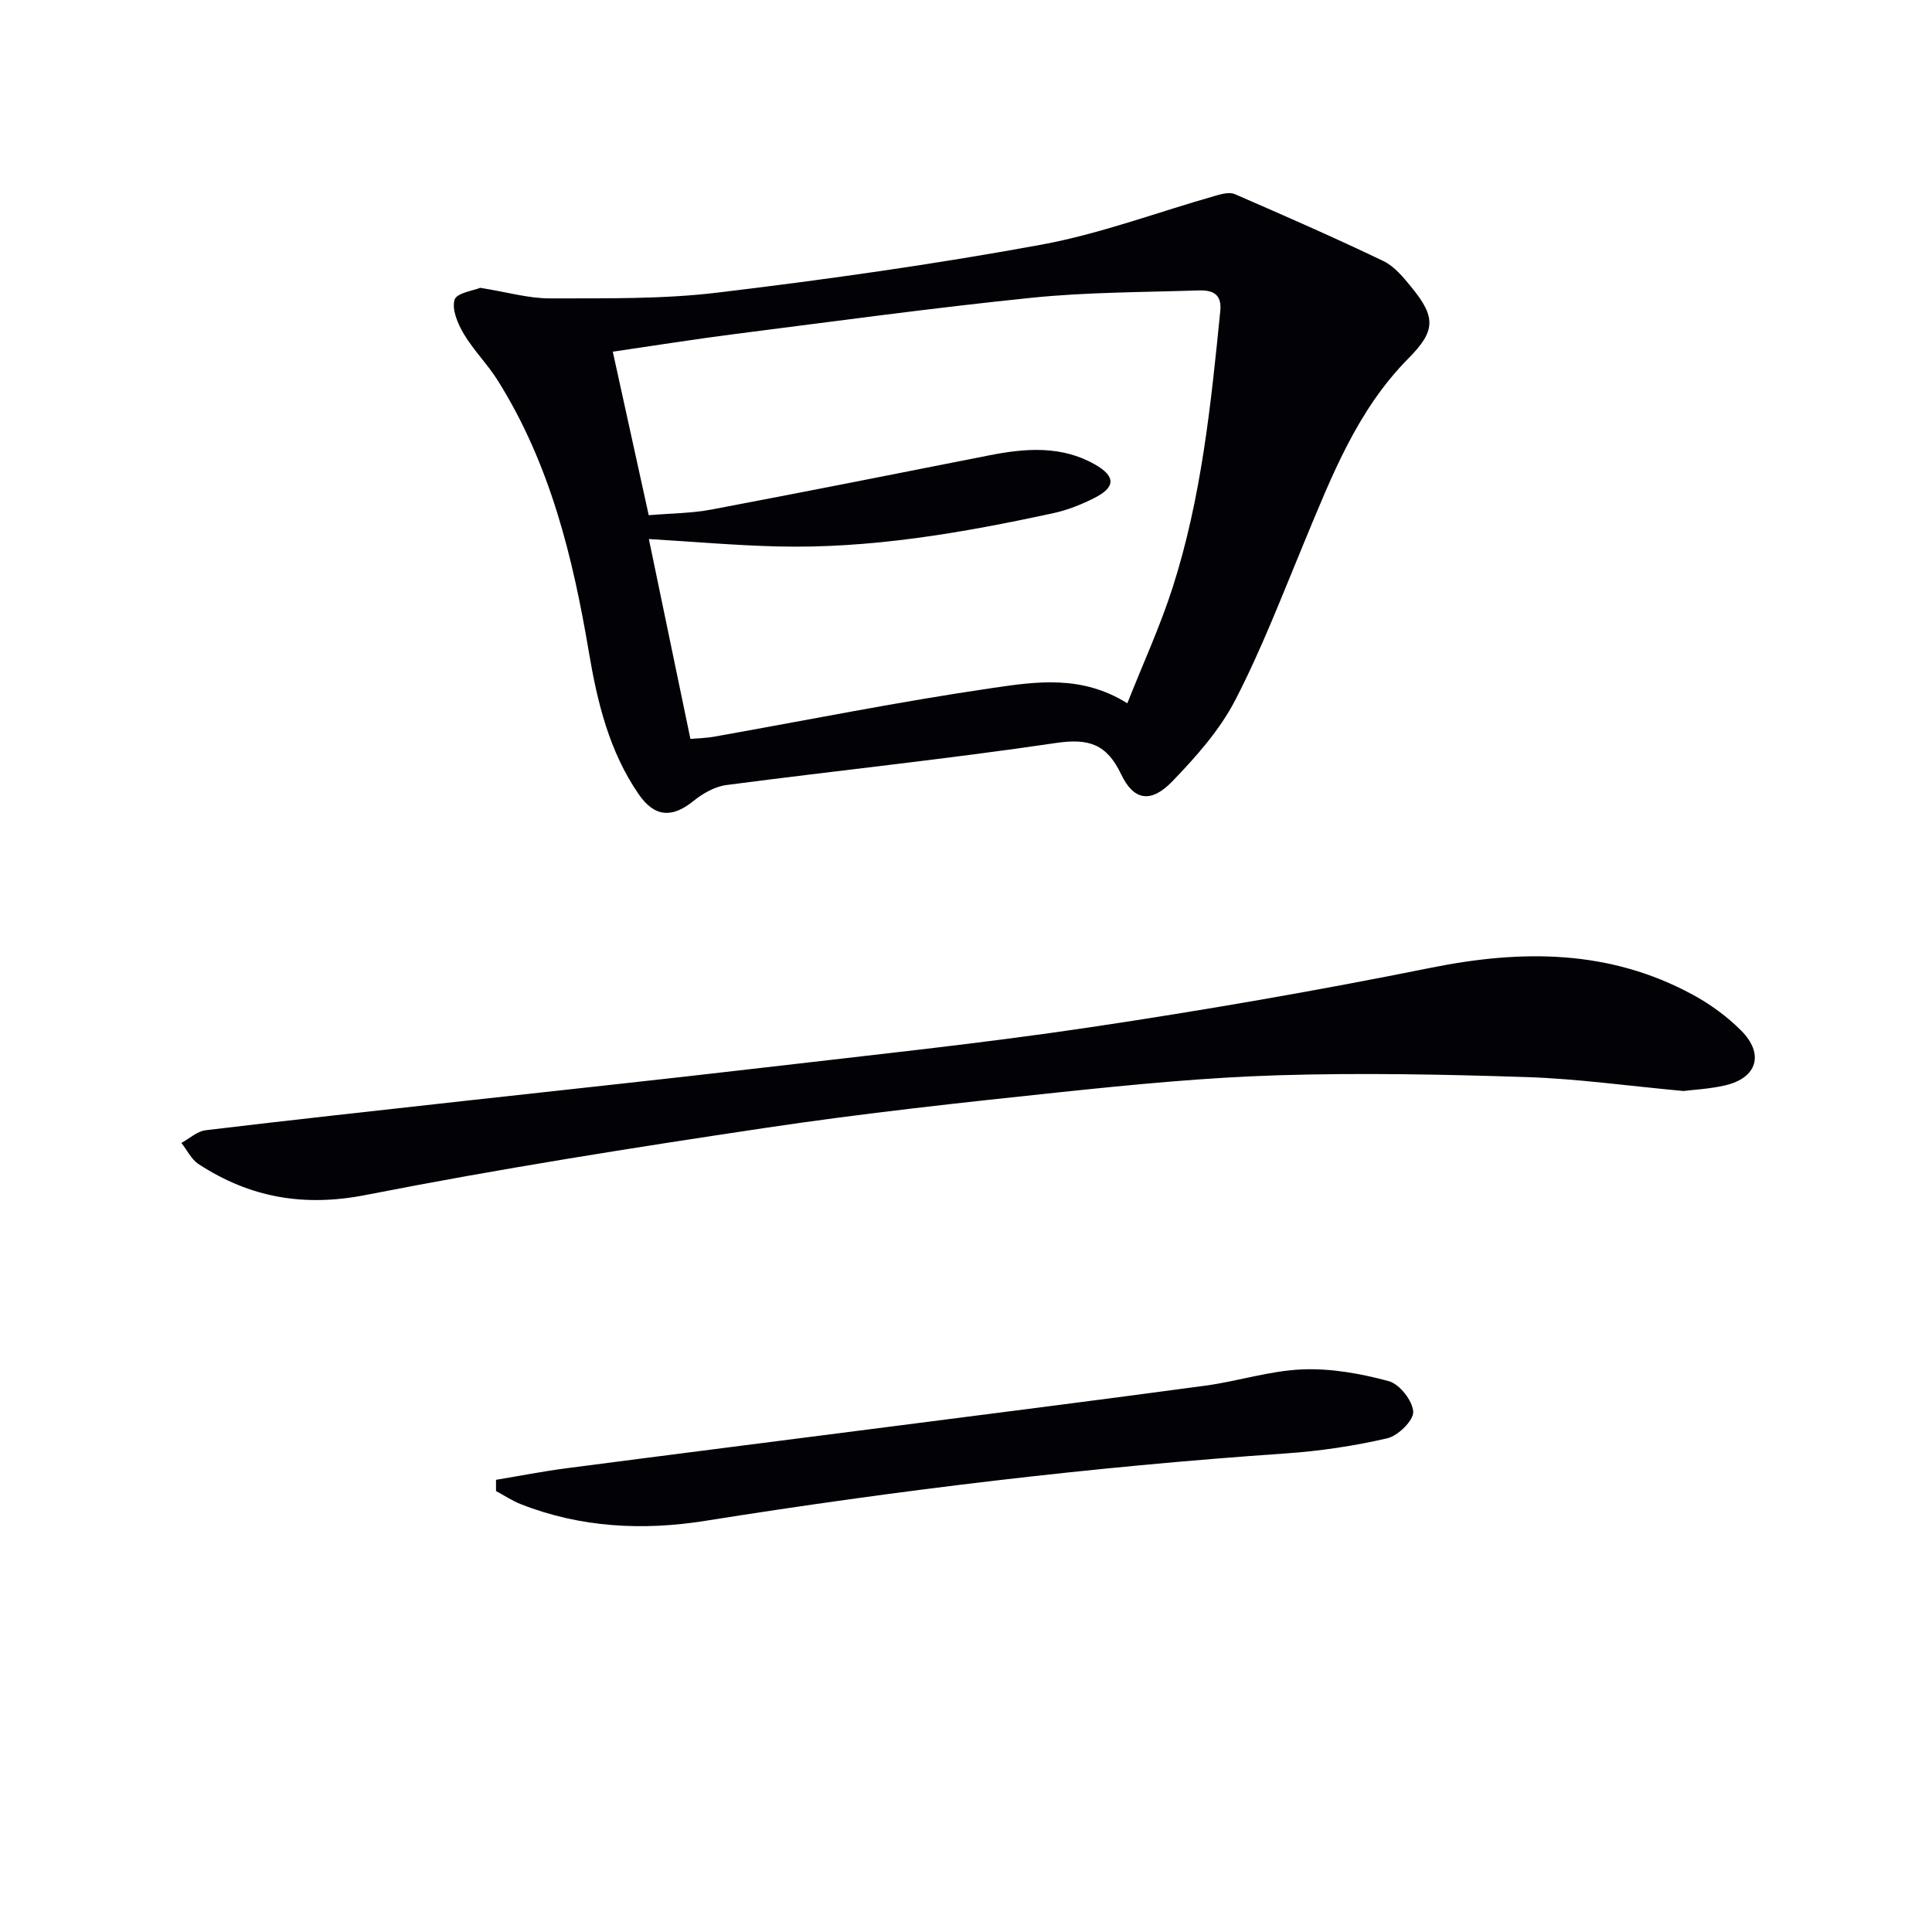
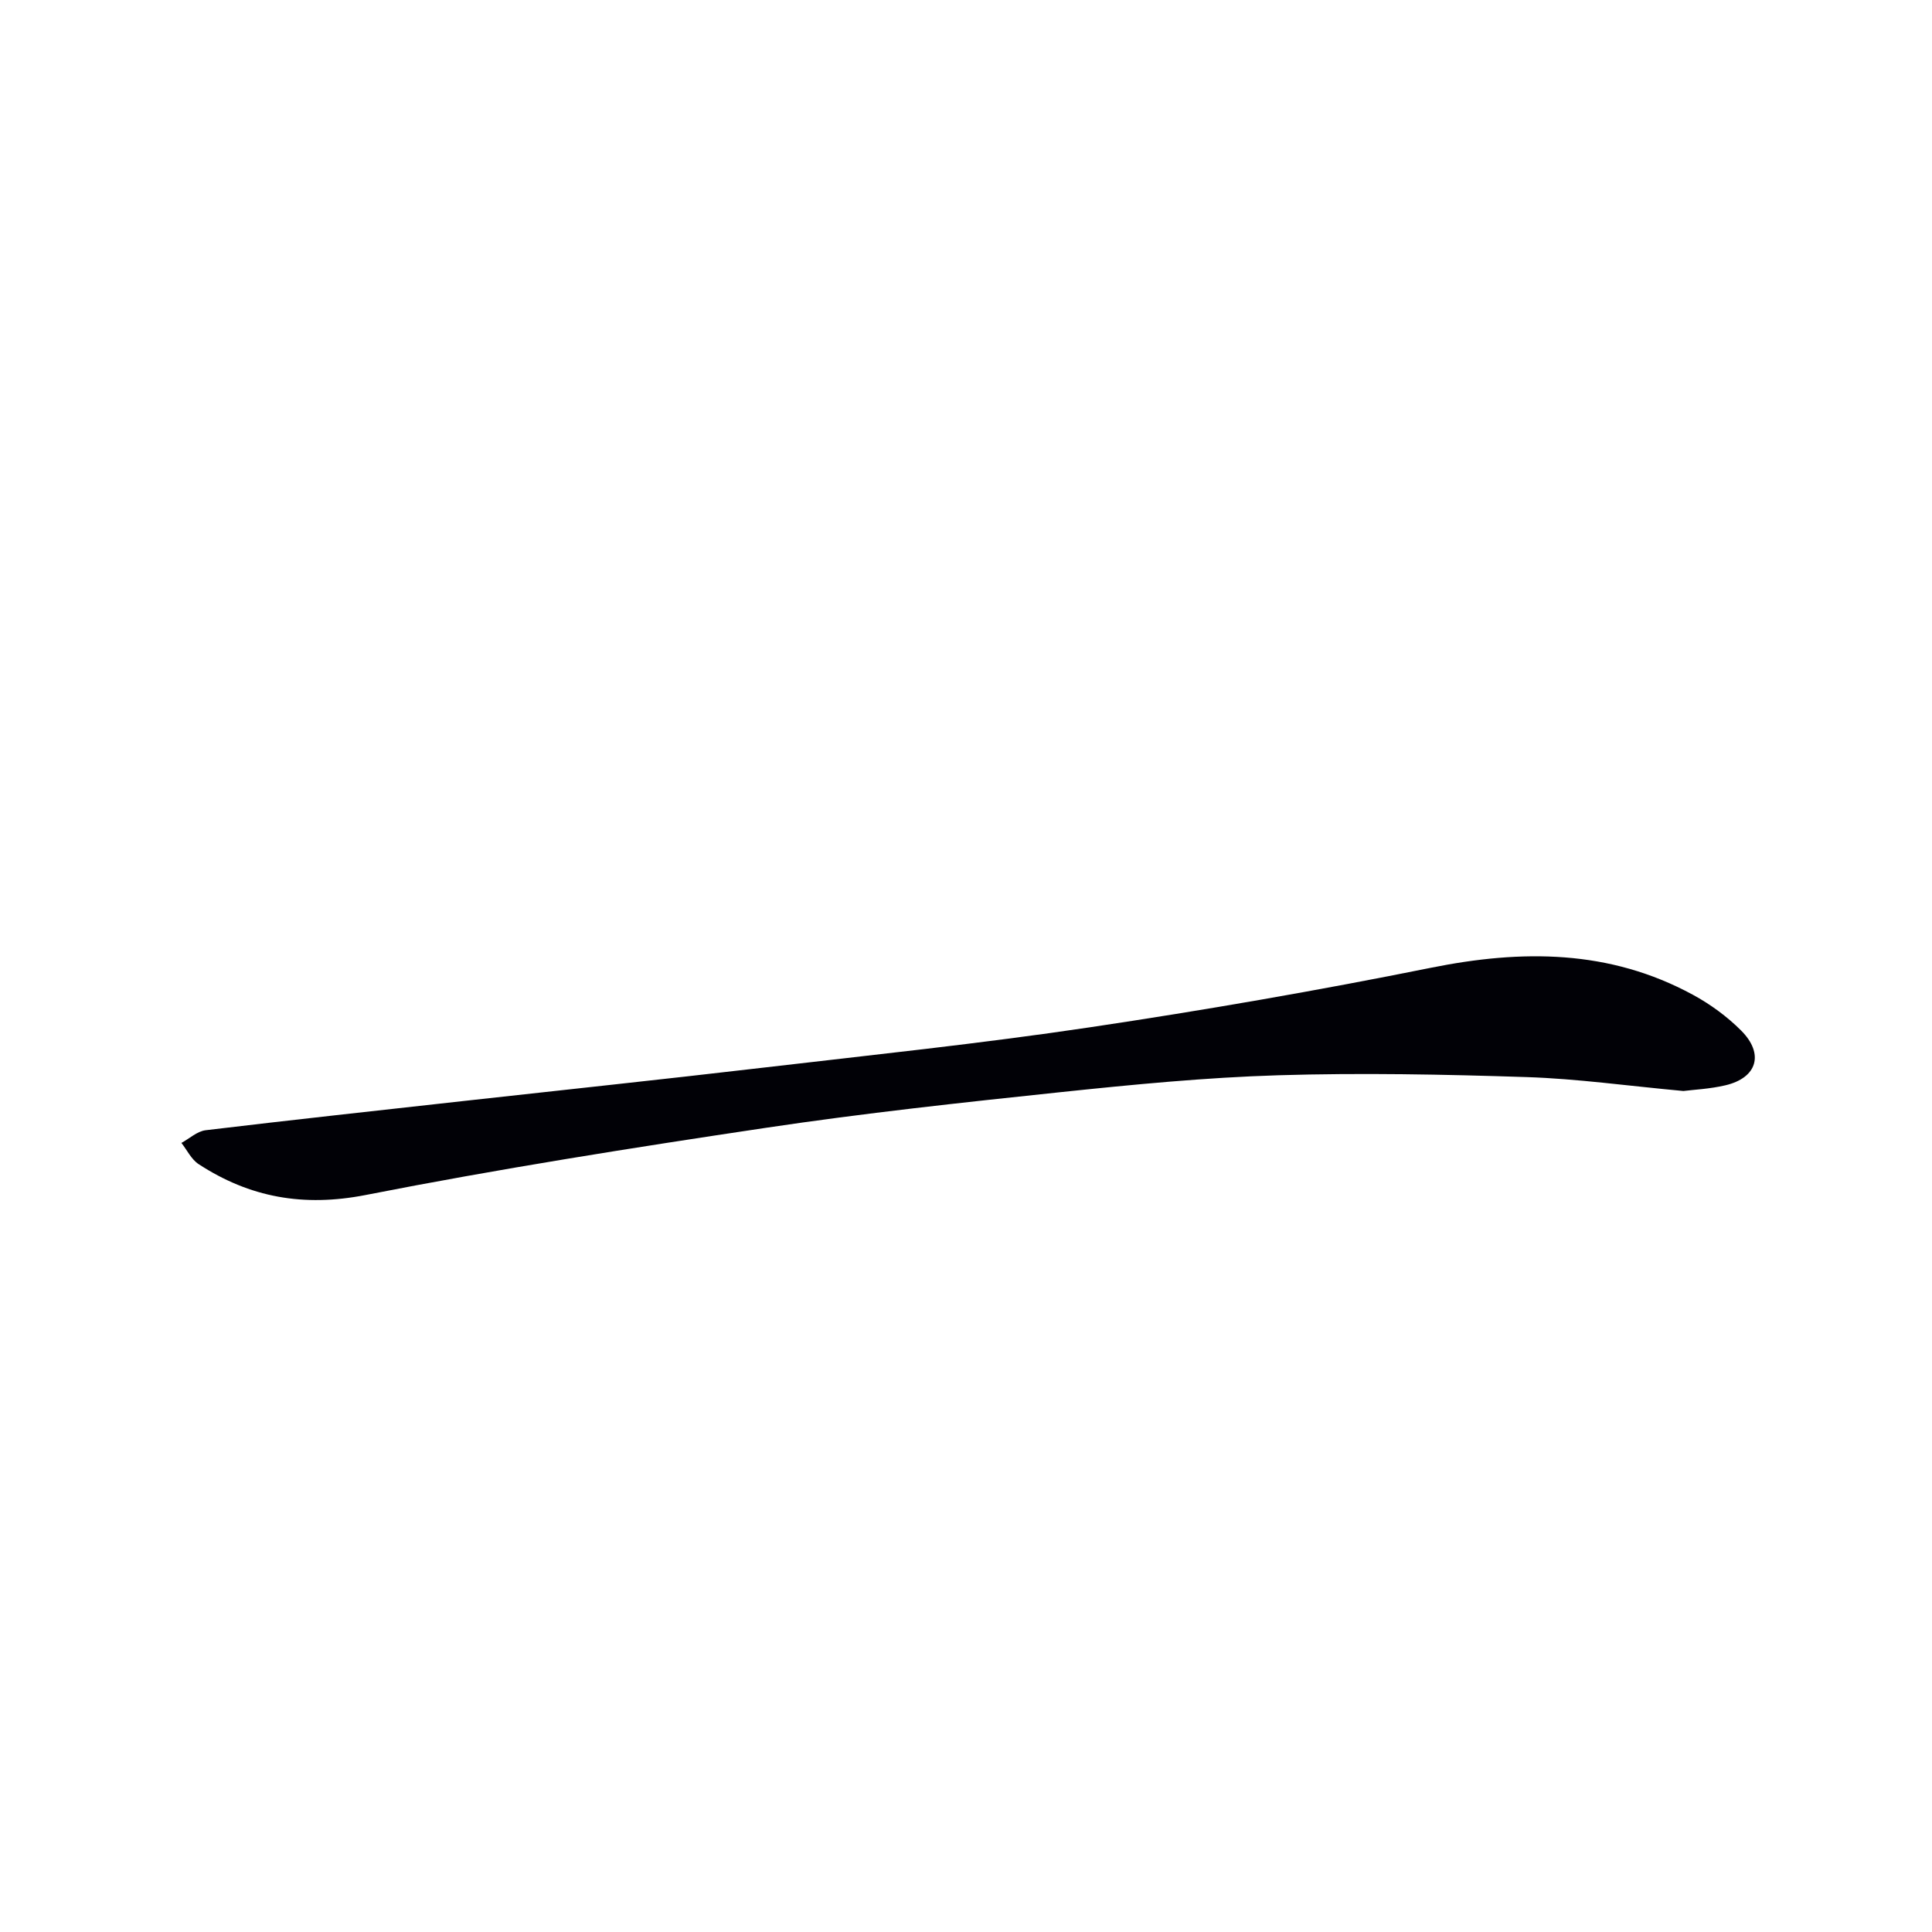
<svg xmlns="http://www.w3.org/2000/svg" enable-background="new 0 0 400 400" viewBox="0 0 400 400">
-   <path d="m99.43 59.59c5.59.89 10.02 2.2 14.44 2.19 11.58-.03 23.25.18 34.71-1.2 22.4-2.69 44.77-5.84 66.95-9.91 12.31-2.26 24.21-6.77 36.31-10.2 1.22-.35 2.77-.73 3.81-.28 10.32 4.48 20.63 9 30.77 13.86 2.28 1.09 4.13 3.37 5.8 5.41 5.15 6.27 4.97 9.1-.65 14.77-10.59 10.7-15.87 24.38-21.49 37.9-4.59 11.04-8.87 22.26-14.35 32.85-3.21 6.19-8.1 11.7-13 16.78-4.38 4.54-7.98 4.07-10.6-1.43-3.01-6.33-6.74-7.5-13.53-6.5-22.66 3.35-45.47 5.72-68.19 8.7-2.4.31-4.9 1.74-6.83 3.3-4.38 3.55-8.04 3.42-11.35-1.4-6.07-8.82-8.55-18.97-10.3-29.35-3.32-19.75-8.05-39.05-18.86-56.28-2.11-3.37-5.01-6.25-7.04-9.66-1.25-2.1-2.53-5.08-1.91-7.09.44-1.42 3.99-1.9 5.31-2.46zm43.51 93.39c1.84-.16 3.32-.18 4.75-.43 19.28-3.42 38.5-7.3 57.87-10.12 8.96-1.31 18.41-2.73 27.84 3.18 3.25-8.21 6.79-15.91 9.37-23.93 5.98-18.62 7.95-37.98 9.88-57.33.37-3.74-1.93-4.31-4.58-4.22-11.47.38-22.99.35-34.39 1.51-20.48 2.09-40.89 4.89-61.32 7.49-8.35 1.06-16.67 2.4-25.49 3.68 2.54 11.58 4.98 22.65 7.44 33.86 4.69-.4 8.87-.4 12.91-1.16 19.23-3.63 38.42-7.45 57.62-11.24 7.48-1.48 14.92-2.05 21.83 1.88 4.39 2.49 4.3 4.76-.15 6.98-2.65 1.33-5.49 2.47-8.38 3.1-18.87 4.09-37.87 7.4-57.29 6.9-8.74-.22-17.46-.99-26.51-1.53 2.84 13.65 5.69 27.36 8.6 41.38z" fill="#010106" />
  <path d="m348.53 225.88c-11.6-1.07-22-2.54-32.44-2.88-17.12-.56-34.29-.9-51.4-.38-15.09.46-30.18 1.93-45.21 3.51-20.31 2.14-40.64 4.34-60.83 7.36-27.72 4.14-55.44 8.52-82.93 13.92-12.87 2.52-23.99.53-34.6-6.39-1.5-.98-2.39-2.9-3.56-4.39 1.67-.91 3.27-2.42 5.03-2.63 17.81-2.14 35.65-4.07 53.48-6.06 20.47-2.27 40.94-4.44 61.39-6.83 22.75-2.66 45.56-5.04 68.21-8.42 23.61-3.52 47.17-7.61 70.57-12.32 18.86-3.8 36.99-3.8 54.26 5.59 3.61 1.96 7.07 4.49 9.97 7.39 4.84 4.84 3.34 9.8-3.24 11.35-3.24.76-6.6.91-8.7 1.18z" fill="#010106" />
-   <path d="m102.69 306.38c4.88-.81 9.74-1.76 14.64-2.4 22.38-2.92 44.76-5.75 67.15-8.63 21.71-2.79 43.42-5.54 65.11-8.47 6.72-.91 13.34-3.1 20.06-3.36 5.95-.24 12.11.87 17.89 2.44 2.22.6 4.93 4.05 5.05 6.32.1 1.81-3.14 4.98-5.36 5.5-6.9 1.6-14 2.65-21.07 3.14-40.26 2.77-80.27 7.6-120.12 13.95-12.91 2.06-25.85 1.43-38.24-3.46-1.78-.7-3.4-1.79-5.1-2.7-.01-.77-.01-1.55-.01-2.33z" fill="#010106" />
</svg>